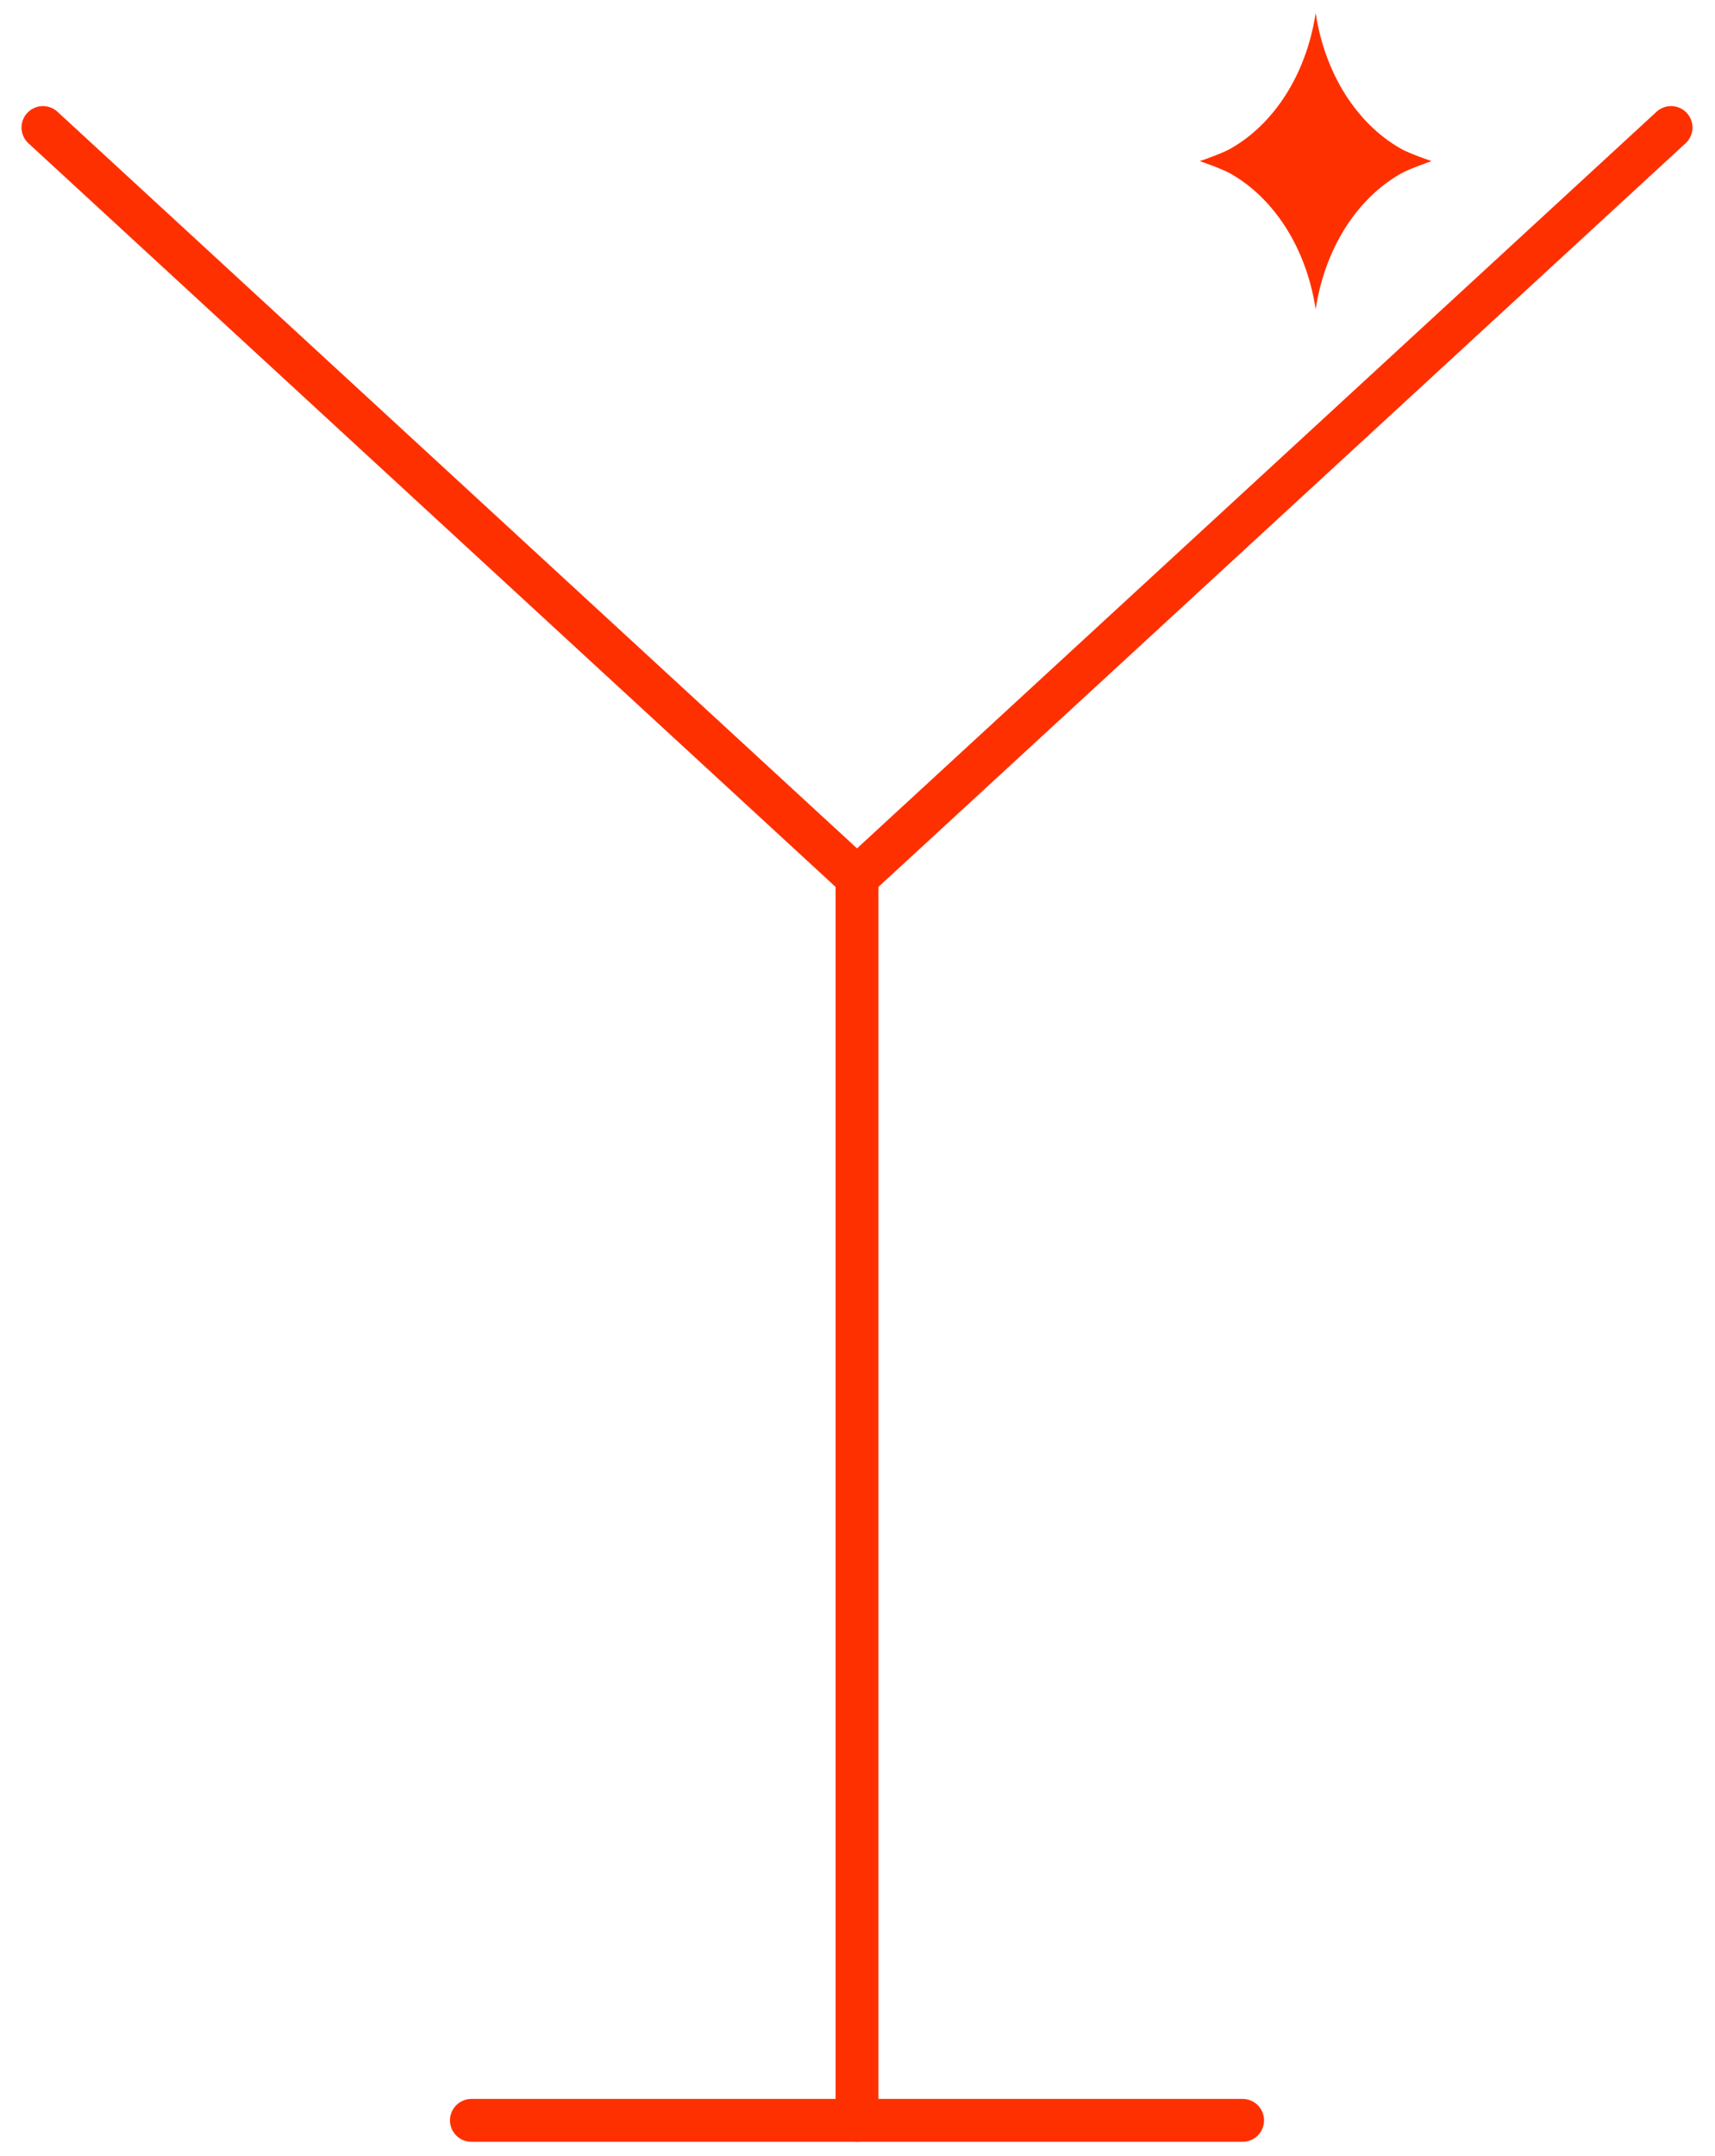
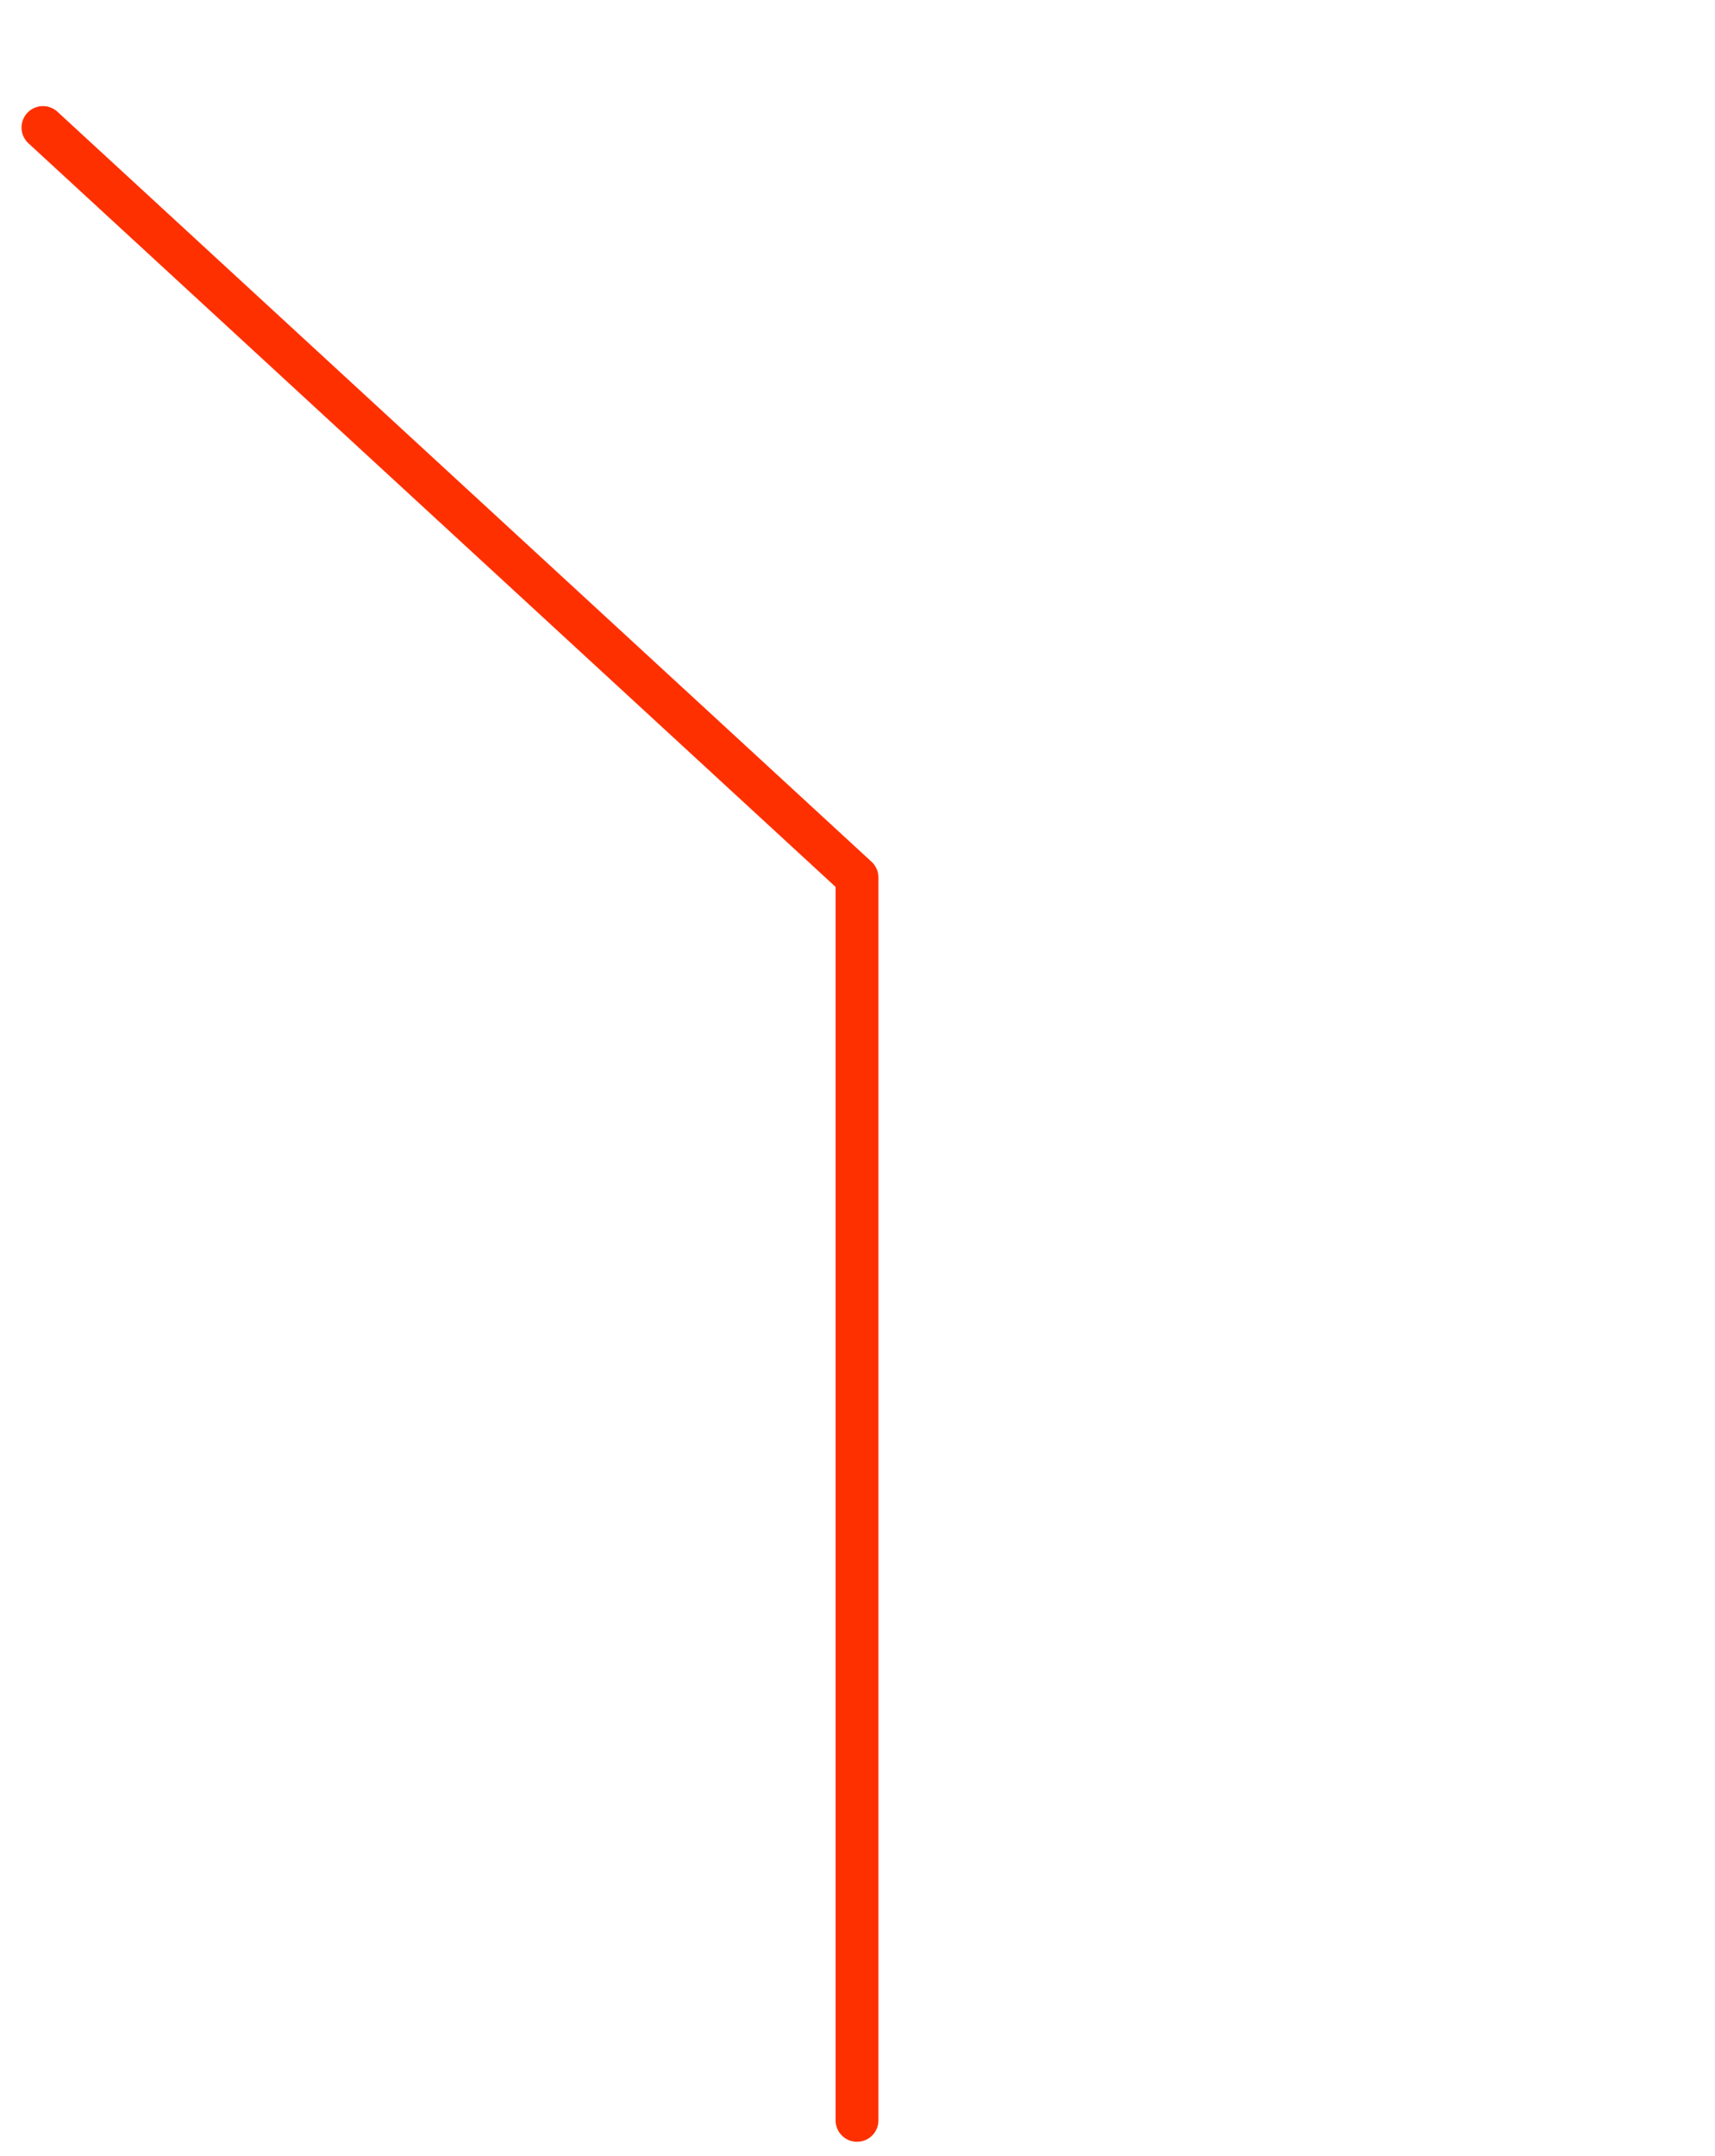
<svg xmlns="http://www.w3.org/2000/svg" width="74" height="93" viewBox="0 0 74 93" fill="none">
-   <path d="M20.34 91.466H53.617" stroke="#FF3000" stroke-width="1.849" stroke-miterlimit="3.999" stroke-linecap="round" />
-   <path d="M60.467 6.426C58.555 5.354 57.169 3.19 56.769 0.563C56.37 3.19 54.983 5.354 53.071 6.426C52.693 6.636 51.769 6.951 51.769 6.951C51.769 6.951 52.693 7.266 53.071 7.476C54.983 8.548 56.37 10.712 56.769 13.338C57.169 10.712 58.555 8.548 60.467 7.476C60.846 7.266 61.77 6.951 61.77 6.951C61.77 6.951 60.846 6.636 60.467 6.426Z" fill="#FF3000" />
-   <path d="M36.979 91.466V37.853M36.979 37.853L72.104 5.501M36.979 37.853L1.853 5.501" stroke="#FF3000" stroke-width="1.849" stroke-miterlimit="3.999" stroke-linecap="round" />
+   <path d="M36.979 91.466V37.853M36.979 37.853M36.979 37.853L1.853 5.501" stroke="#FF3000" stroke-width="1.849" stroke-miterlimit="3.999" stroke-linecap="round" />
</svg>